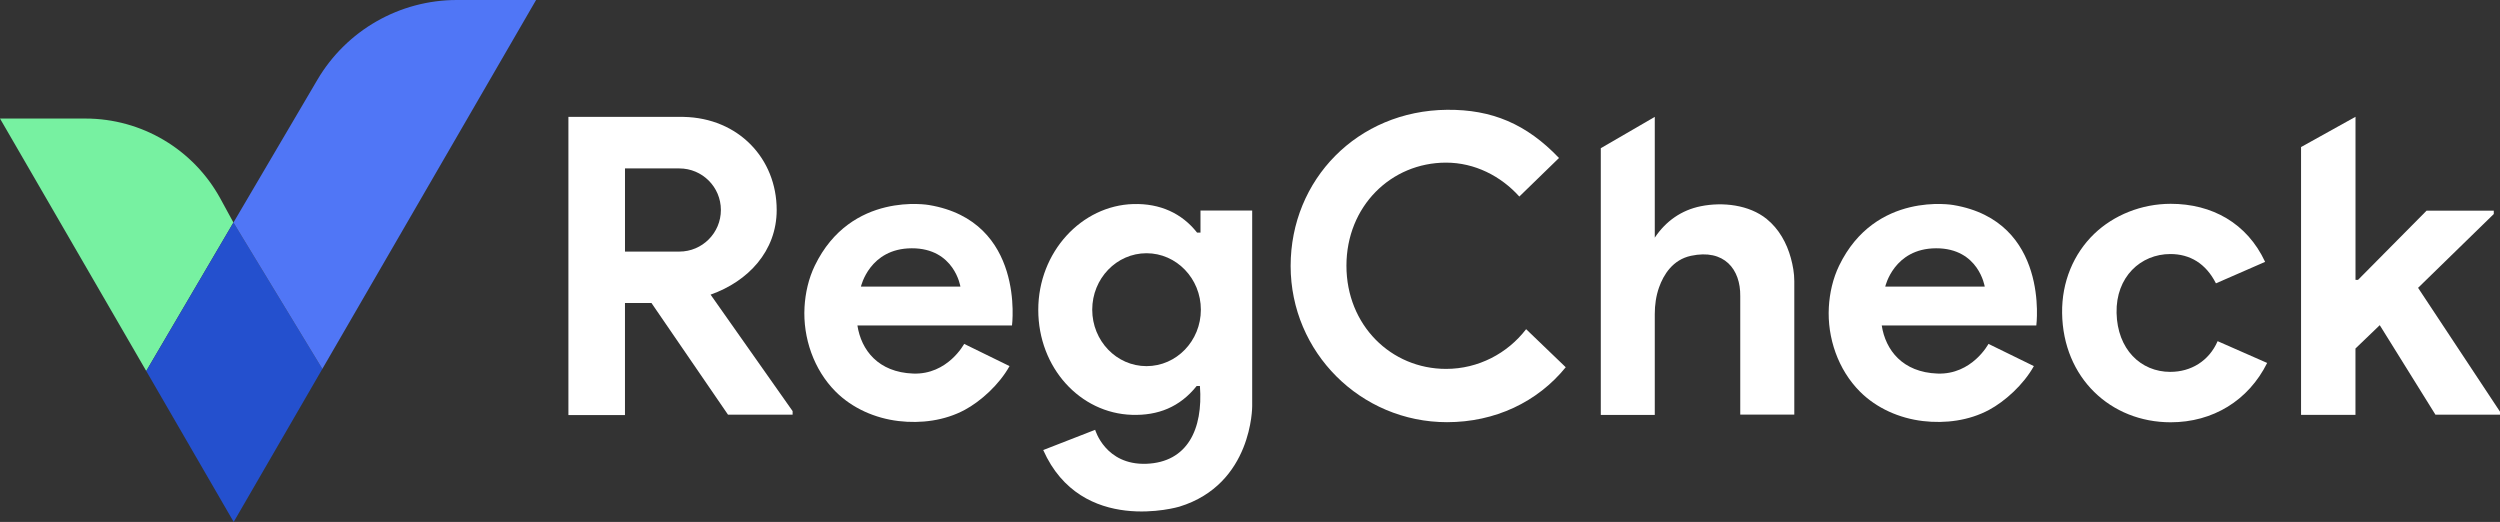
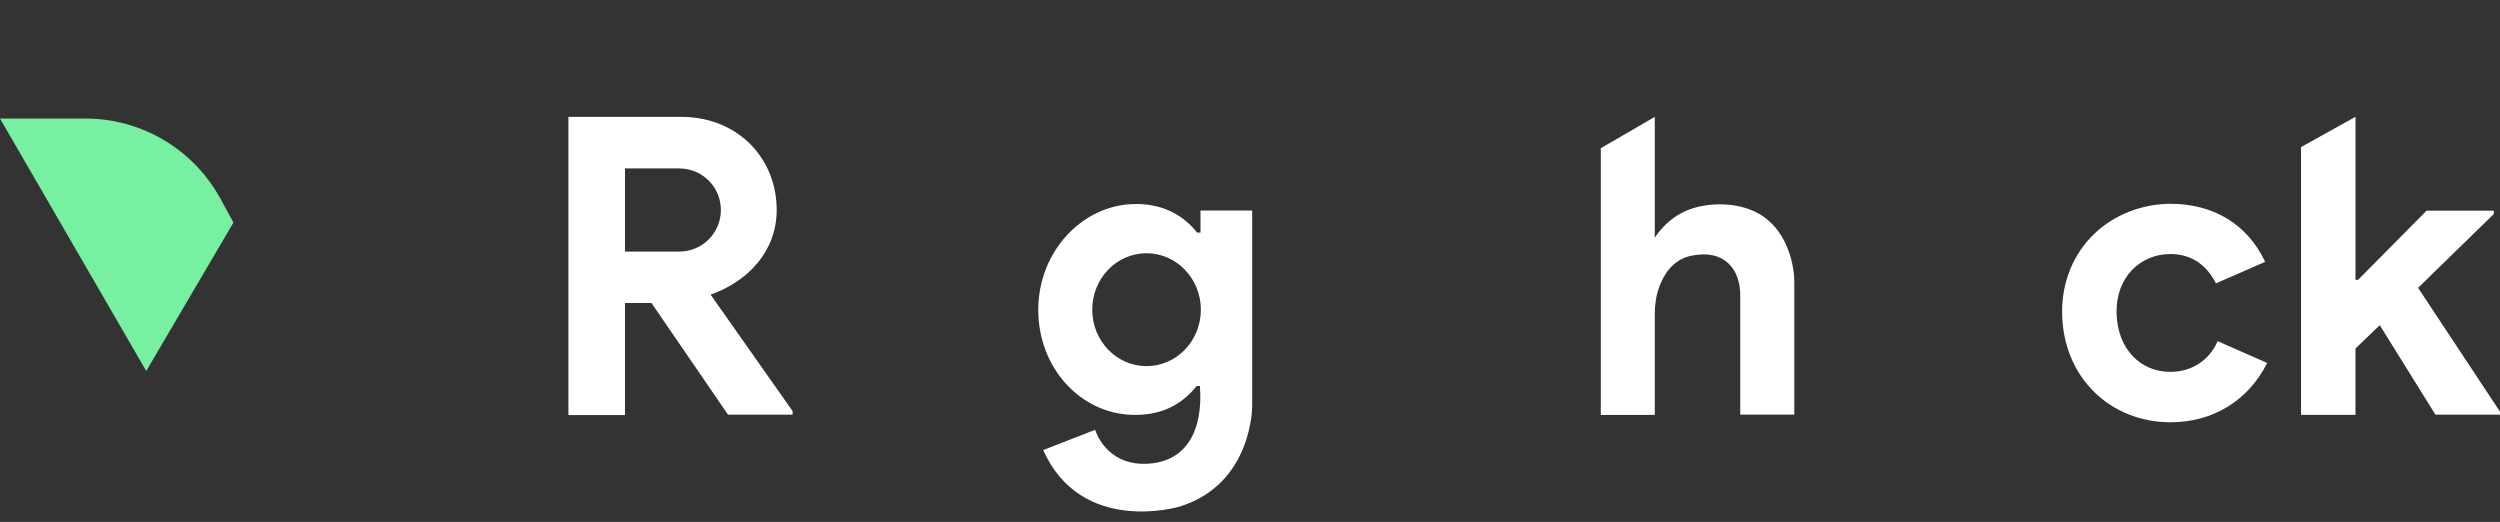
<svg xmlns="http://www.w3.org/2000/svg" id="Layer_2" data-name="Layer 2" viewBox="0 0 1152.3 240.57">
  <rect x="0" y="0" width="1152.3" height="240.57" fill="#333333" stroke="none" />
  <defs>
    <style>
      .cls-1 {
        fill: #2450ce;
      }

      .cls-1, .cls-2, .cls-3, .cls-4 {
        stroke-width: 0px;
      }

      .cls-2 {
        fill: #fff;
      }

      .cls-3 {
        fill: #77f1a1;
      }

      .cls-4 {
        fill: #5076f6;
      }
    </style>
  </defs>
  <g id="Layer_1-2" data-name="Layer 1">
    <g>
      <path class="cls-3" d="m107.6,102.57l-40.19,68.43L0,54.64h39.38c25.91,0,49.77,14.15,62.21,36.92l6,11.01Z" />
-       <polygon class="cls-1" points="148.58 170.03 107.71 240.57 67.41 171 107.6 102.57 148.58 170.03" />
-       <path class="cls-4" d="m247.09,0l-98.51,170.03-40.98-67.46,38.68-65.78C159.67,14.01,184.15,0,210.57,0h36.52Z" />
      <g>
-         <path class="cls-2" d="m428.26,94.51s-36.03-6.56-52.72,27.97c-2.86,5.92-4.35,12.55-4.72,19.09-.79,14.13,4.28,28.87,14.35,38.94,7.72,7.72,18.22,12.28,29,13.56,10.33,1.23,21.27-.2,30.47-5.13,7.28-3.9,15.9-11.59,20.68-20.2l-20.92-10.24s-7.57,14.27-23.52,13.68c-16.06-.59-23.93-10.8-25.68-22.17h71.25s6.25-48.02-38.18-55.5Zm-31.44,37.59s3.93-17.6,23.41-17.66c19.71-.06,22.44,17.66,22.44,17.66h-45.85Z" />
-         <path class="cls-2" d="m900.39,94.51s-36.03-6.56-52.72,27.97c-2.86,5.92-4.35,12.55-4.72,19.09-.79,14.13,4.28,28.87,14.35,38.94,7.72,7.72,18.22,12.28,29,13.56,10.33,1.23,21.27-.2,30.47-5.13,7.28-3.9,15.9-11.59,20.68-20.2l-20.92-10.24s-7.57,14.27-23.52,13.68c-16.06-.59-23.93-10.8-25.68-22.17h71.25s6.25-48.02-38.18-55.5Zm-31.44,37.59s3.93-17.6,23.41-17.66c19.71-.06,22.44,17.66,22.44,17.66h-45.85Z" />
        <path class="cls-2" d="m553.36,107.22h-1.6c-7.05-8.97-17.12-13.5-29.35-13.17-23.83.65-43.85,22.04-43.85,48.77s19.34,47.66,43.17,48.39c11.96.38,22.03-3.52,29.83-13.28h1.51c1.51,19.99-5.82,35.14-24.7,35.84-18.91.68-23.59-15.66-23.59-15.66l-23.94,9.33c17.61,39.57,62.73,26.1,62.73,26.1,33.84-10.36,33.59-46.36,33.59-46.36v-90.13h-23.83v10.17Zm-24.91,61.54c-13.82,0-25.02-11.66-25.02-26.02s11.2-26.02,25.02-26.02,25.05,11.66,25.05,26.02-11.2,26.02-25.05,26.02Z" />
-         <path class="cls-2" d="m666.53,170.03c-25.37,0-45.93-20.15-45.93-47.55s20.56-47.52,45.93-47.52c13.17,0,25.24,6.17,33.76,15.63l18.28-17.77c-14.99-15.71-30.97-22.4-51.61-22.21-41.3.39-72.08,32.21-72.08,71.98s32.27,72,72.08,72c22.1,0,41.68-9.26,54.72-25.32l-18.26-17.55c-8.57,11.17-22.02,18.31-36.89,18.31Z" />
        <path class="cls-2" d="m814.3,100.93c-8.13-6.57-20.27-7.89-30.31-5.89-9,1.8-16.19,6.89-21.27,14.5v-55.67l-24.88,14.44v122.94h24.88v-46.5c0-4.18.58-8.37,1.98-12.31,2.08-5.84,6.3-12.74,14.73-14.54,15.34-3.27,22.86,6.22,22.69,18.61v54.58h24.91v-61.56c0-3.55-.65-7.16-1.58-10.57-1.89-6.93-5.51-13.47-11.16-18.03Z" />
        <path class="cls-2" d="m1000.37,171.41c-13.71,0-24.43-10.45-24.8-27.16-.37-16.6,11.09-27.16,24.8-27.16,9.01,0,16.37,4.35,21,13.51l22.67-9.9c-8.33-17.86-24.49-26.76-43.53-26.76-13.4,0-26.23,5.19-35.21,13.81-9.55,9.17-15.02,22.2-14.83,36.53.4,29.91,22.4,50.36,50.04,50.36,19.39,0,35.85-10,44.47-27.35l-22.83-10.04c-4.02,9.24-12.39,14.15-21.77,14.15Z" />
        <polygon class="cls-2" points="1114.54 132.67 1149.43 98.65 1149.43 97.1 1118.46 97.1 1086.87 128.99 1085.7 128.99 1085.7 53.83 1060.6 67.78 1060.6 191.21 1085.68 191.21 1085.68 160.64 1096.88 149.88 1122.54 191.13 1152.3 191.13 1152.3 189.75 1114.54 132.67" />
        <path class="cls-2" d="m357.99,96.78c0-23.69-17.61-42.39-42.9-42.9h-53.1v137.43h26.07v-51.64h12.22l35.27,51.46h29.78v-1.64l-37.81-53.69c17.35-6.13,30.47-20.09,30.47-39.02Zm-44.87,19.18h-25.05v-38.33h25.05c10.58,0,19.15,8.57,19.15,19.15s-8.57,19.18-19.15,19.18Z" />
      </g>
    </g>
  </g>
</svg>